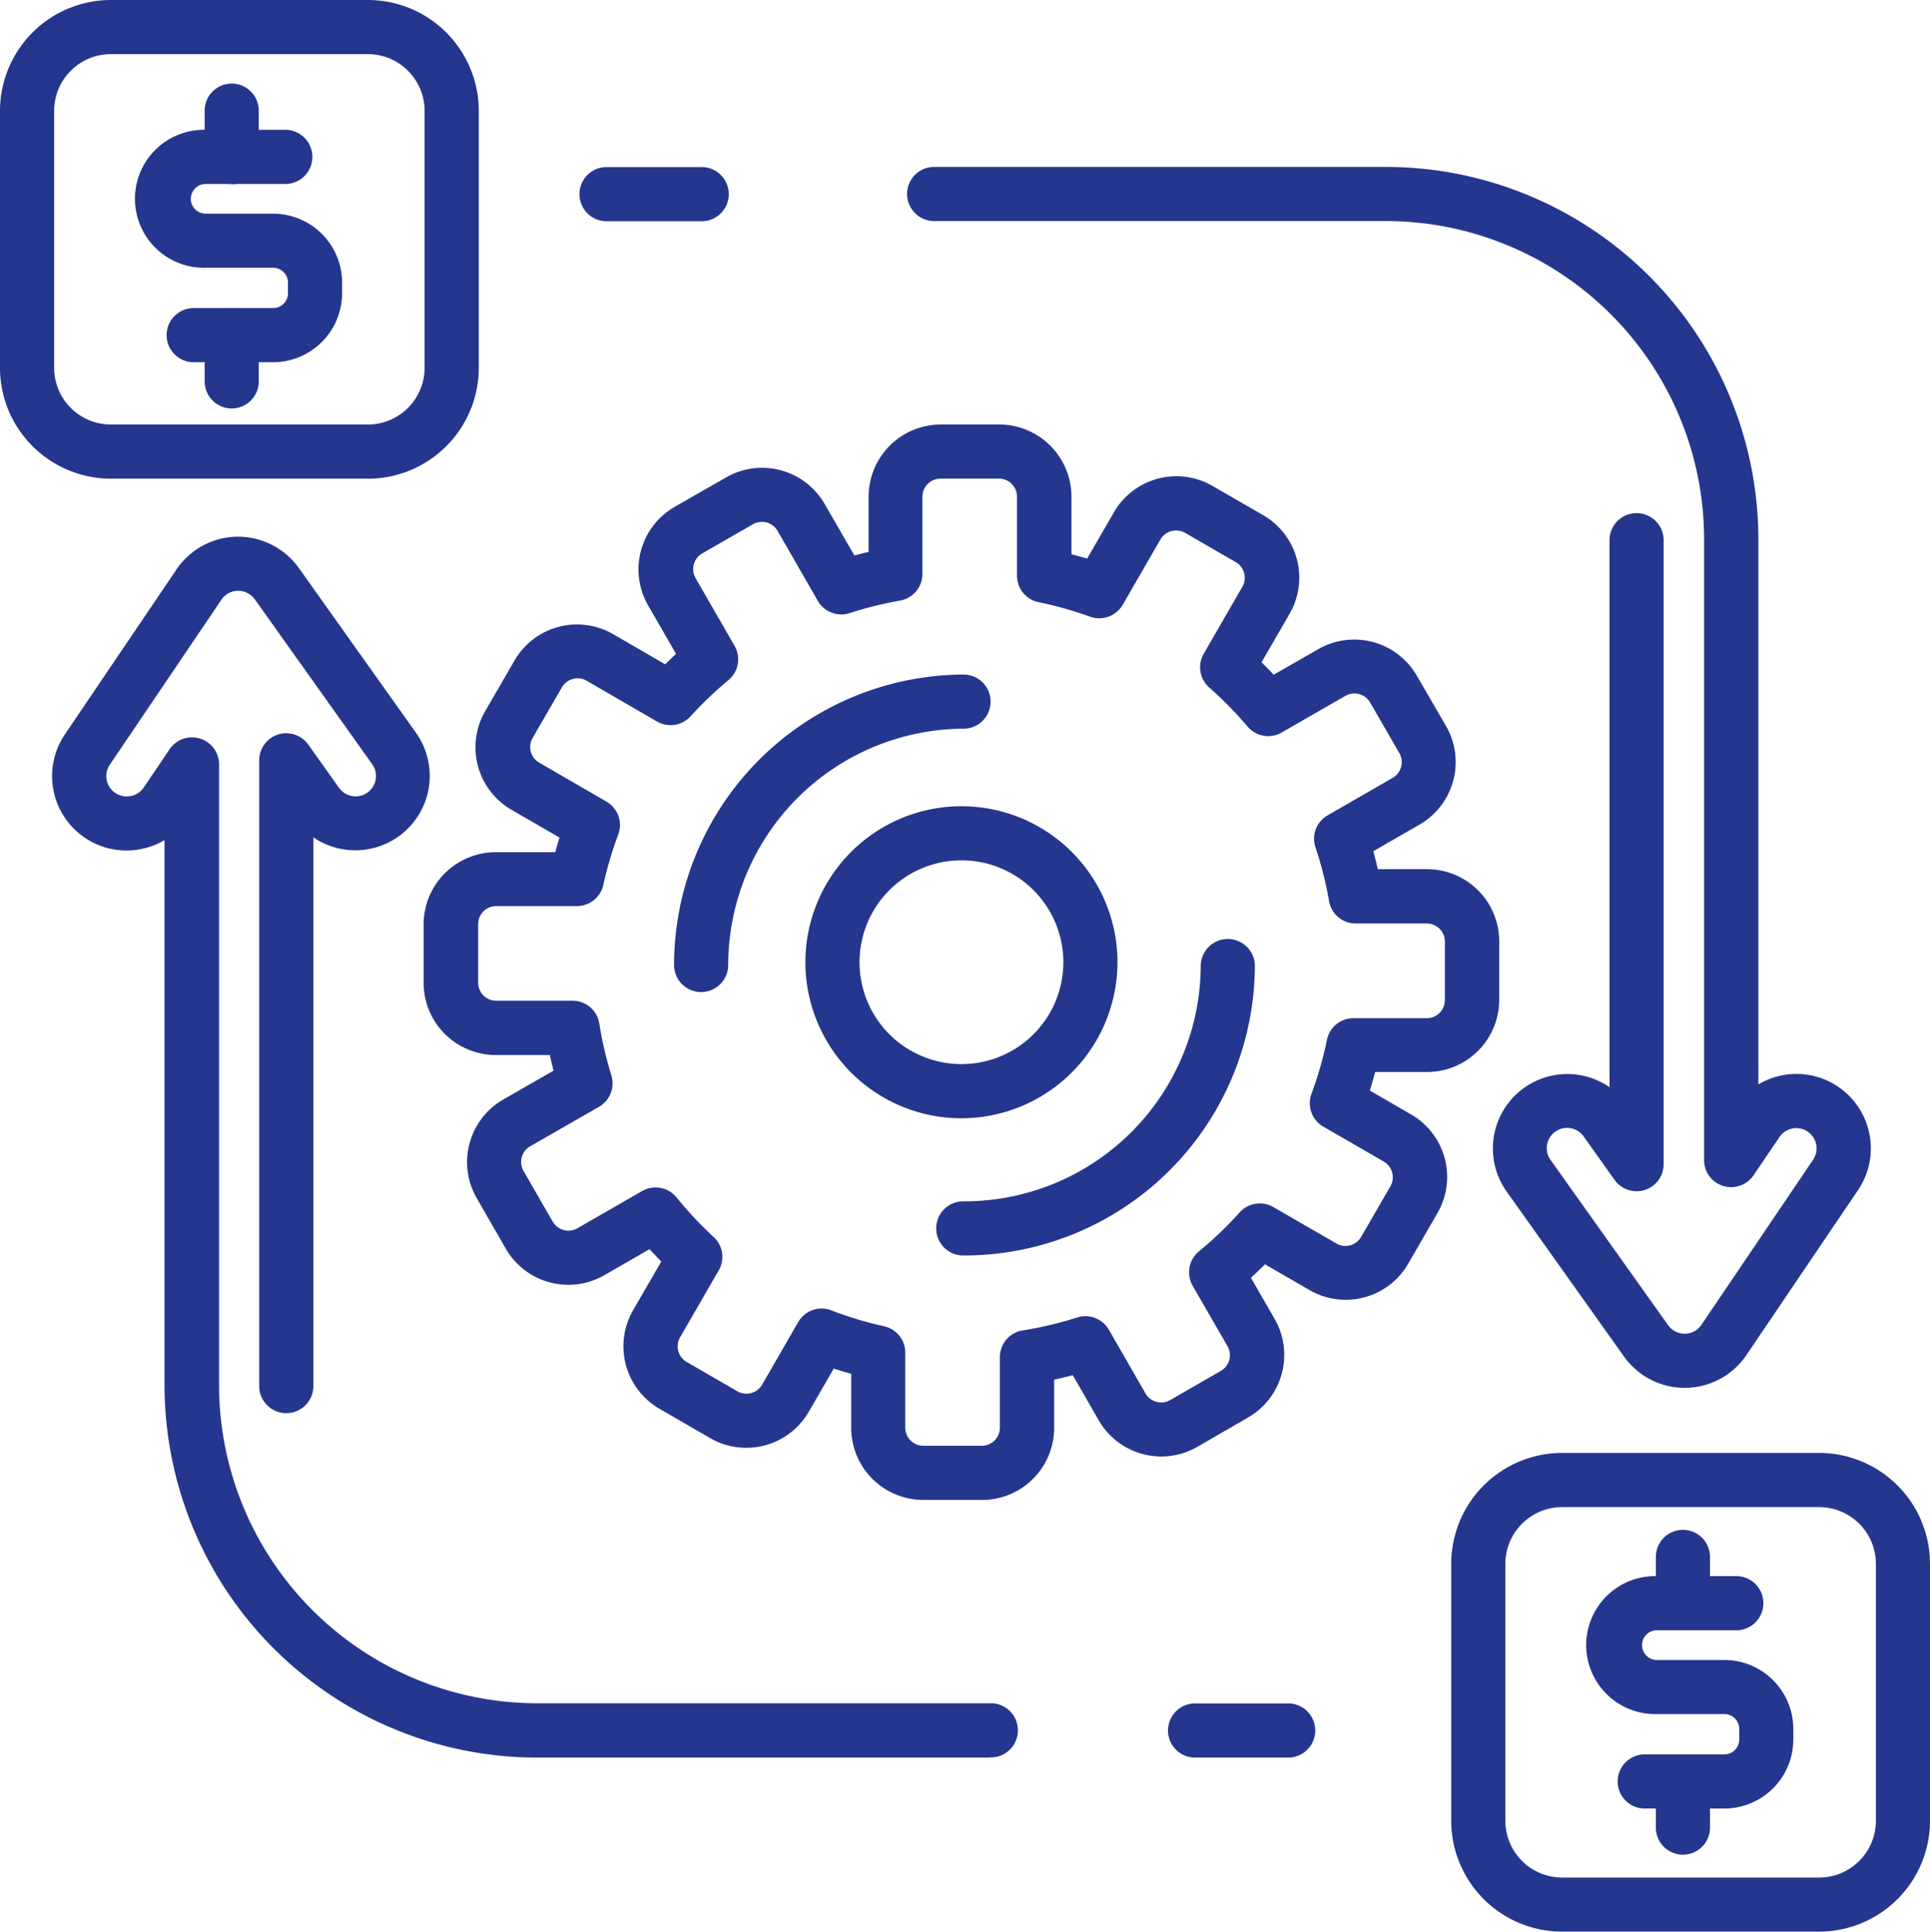
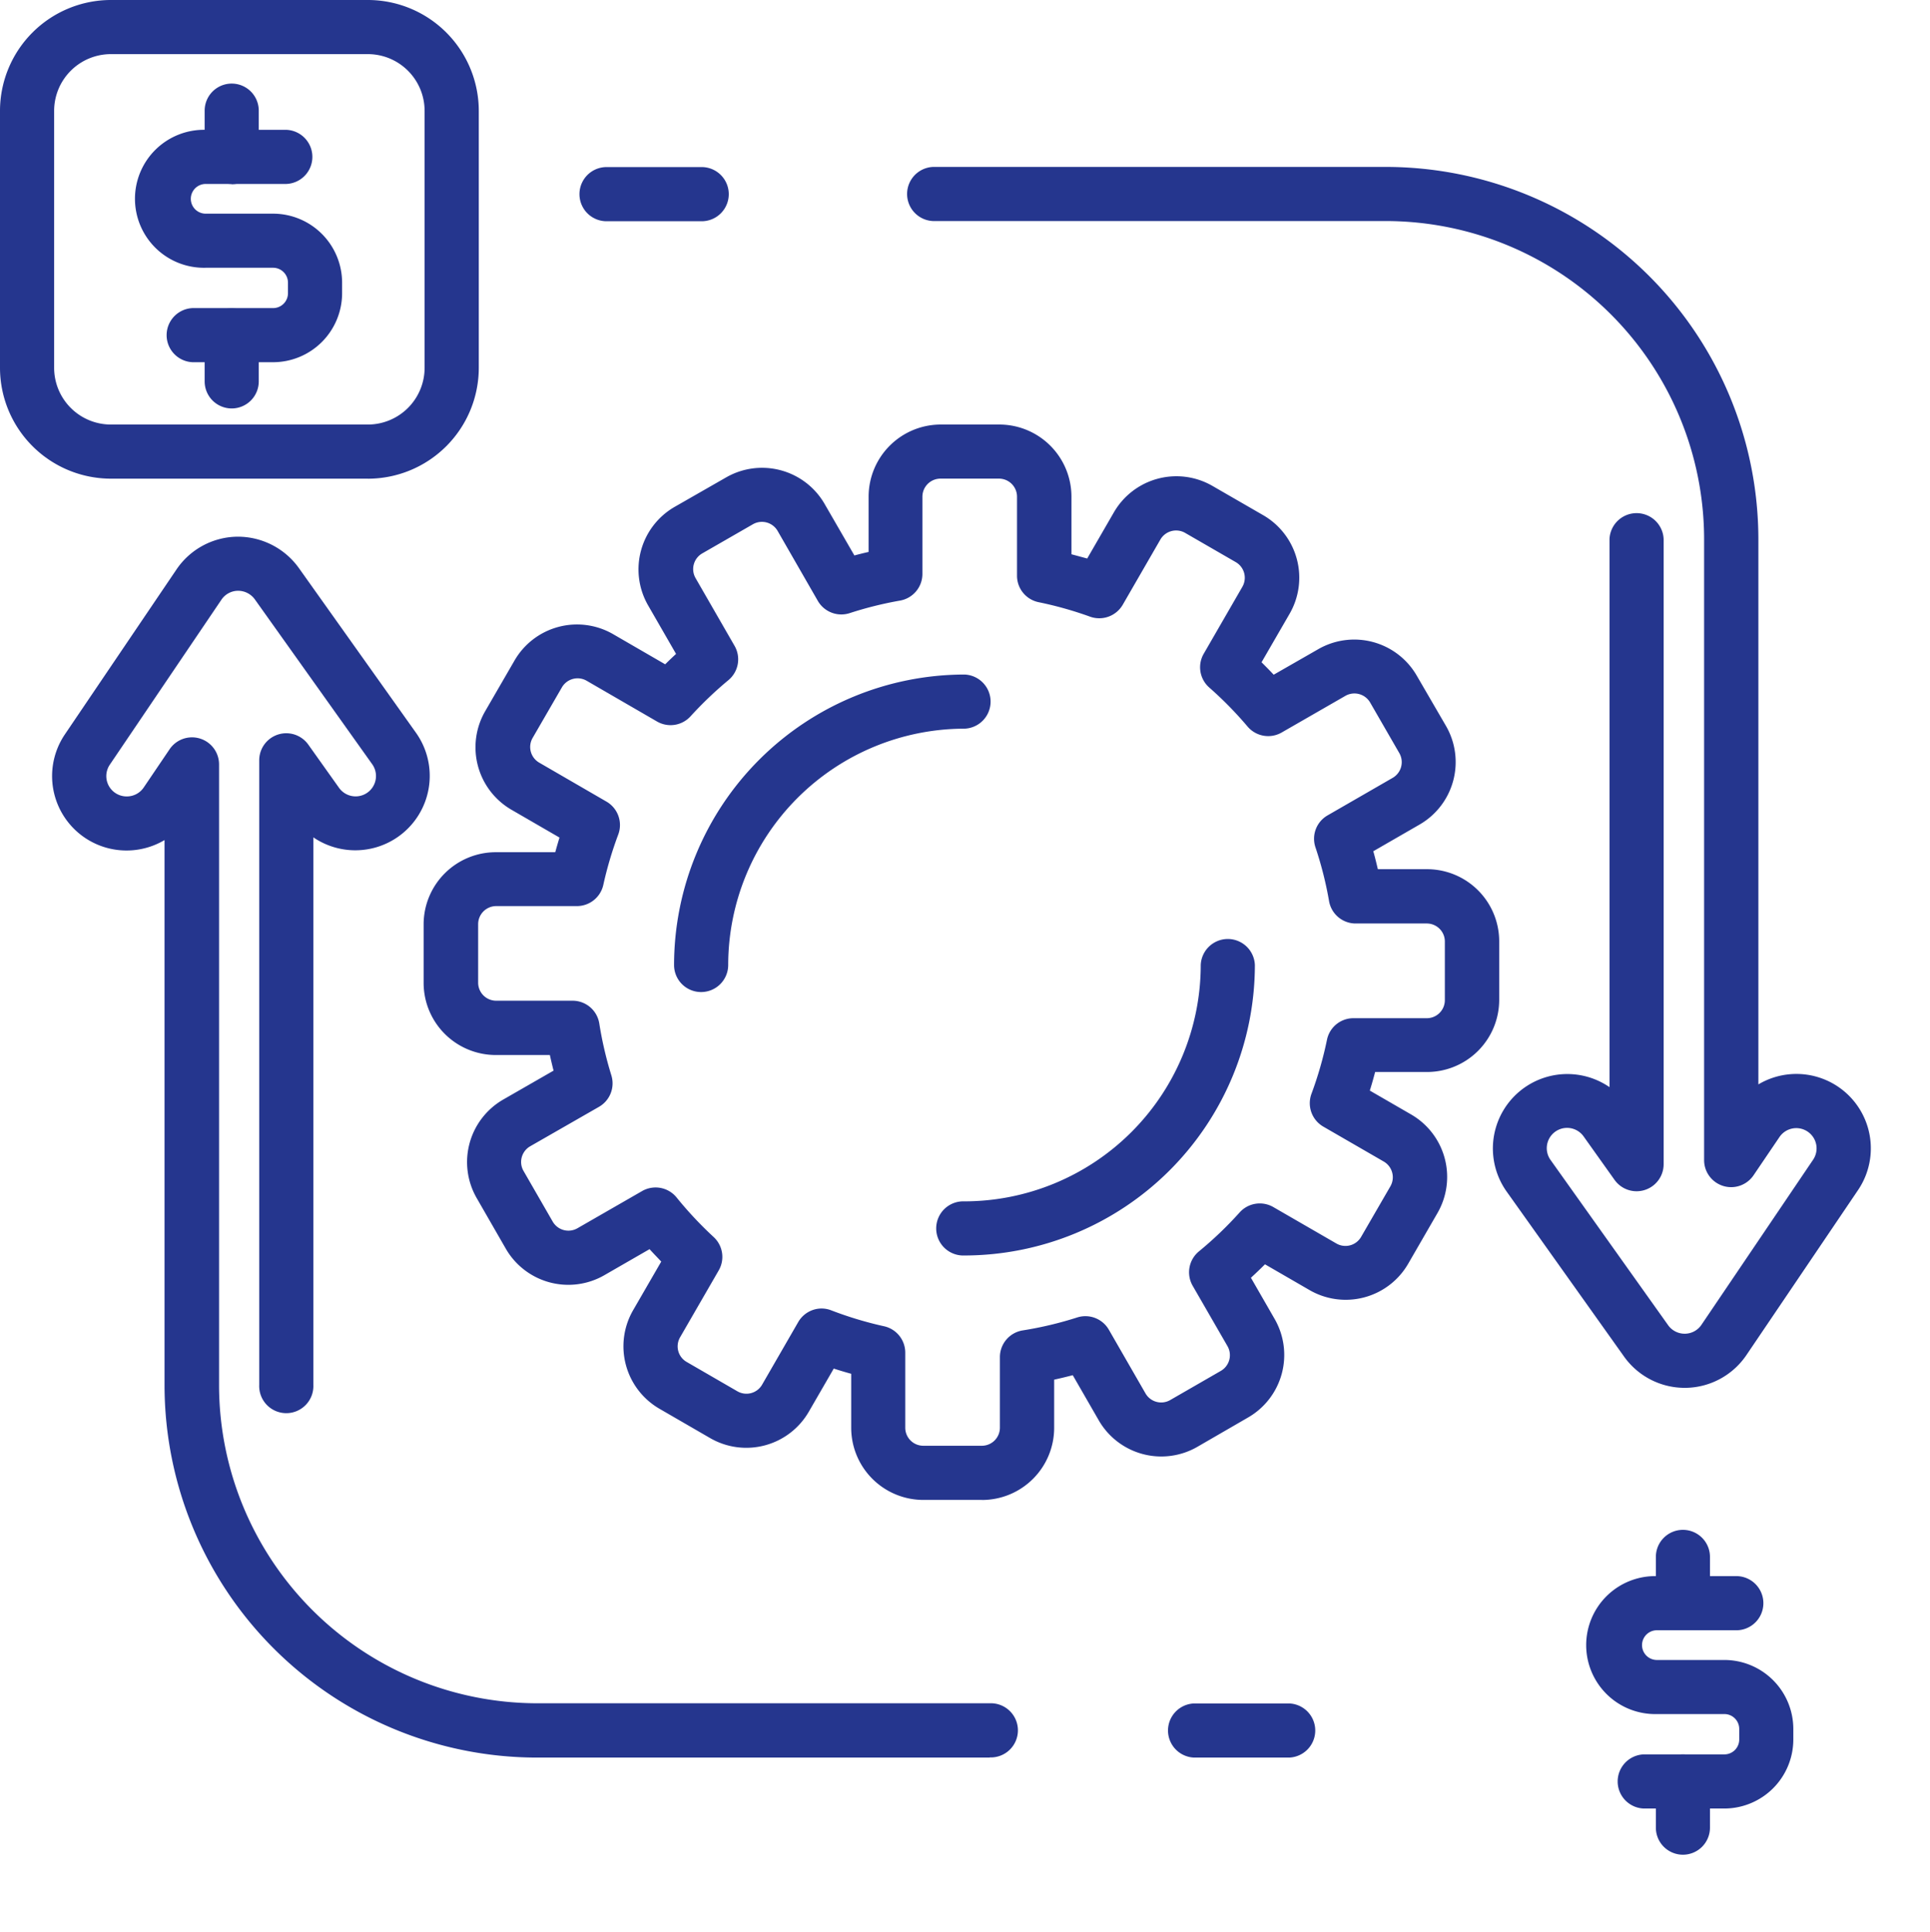
<svg xmlns="http://www.w3.org/2000/svg" viewBox="0 0 454.54 455">
  <defs>
    <style>.cls-1{fill:#25368e;}</style>
  </defs>
  <title>Asset 2</title>
  <g id="Layer_2" data-name="Layer 2">
    <g id="Layer_1-2" data-name="Layer 1">
      <path class="cls-1" d="M165.12,233.68a6.37,6.37,0,0,1-6.37-6.37,68.49,68.49,0,0,1,68.42-68.42,6.38,6.38,0,0,1,0,12.75,55.73,55.73,0,0,0-55.67,55.67,6.38,6.38,0,0,1-6.38,6.37Zm62,62.05a6.38,6.38,0,1,1,0-12.75,55.73,55.73,0,0,0,55.67-55.67,6.38,6.38,0,0,1,12.75,0,68.5,68.5,0,0,1-68.42,68.42Zm-33.65,12.49a6.36,6.36,0,0,1,2.29.43,86.9,86.9,0,0,0,12.44,3.75,6.37,6.37,0,0,1,5,6.23v17.65a4.25,4.25,0,0,0,4.25,4.27h13.78a4.26,4.26,0,0,0,4.26-4.25l0-16.63a6.37,6.37,0,0,1,5.37-6.29,86.37,86.37,0,0,0,12.83-3.05,6.37,6.37,0,0,1,7.46,2.89l8.63,15a4.26,4.26,0,0,0,5.81,1.57l11.94-6.88a4.27,4.27,0,0,0,1.56-5.82l-8.2-14.22a6.38,6.38,0,0,1,1.48-8.11,87.46,87.46,0,0,0,9.59-9.18,6.37,6.37,0,0,1,7.93-1.25l14.85,8.58a4.26,4.26,0,0,0,5.82-1.56l6.9-11.92a4.28,4.28,0,0,0-1.56-5.82l-14.24-8.23a6.38,6.38,0,0,1-2.79-7.74,87.45,87.45,0,0,0,3.65-12.71,6.35,6.35,0,0,1,6.24-5.09h17.26a4.25,4.25,0,0,0,4.26-4.25V221.78a4.22,4.22,0,0,0-1.24-3,4.27,4.27,0,0,0-3-1.25H319.29a6.36,6.36,0,0,1-6.28-5.28,85.84,85.84,0,0,0-3.2-12.65,6.35,6.35,0,0,1,2.86-7.54L328,183.22a4.27,4.27,0,0,0,1.56-5.82l-6.88-11.93a4.28,4.28,0,0,0-5.82-1.56l-15,8.63a6.37,6.37,0,0,1-8.05-1.41,88.2,88.2,0,0,0-9-9.17,6.36,6.36,0,0,1-1.3-8l9.08-15.73a4.26,4.26,0,0,0-1.55-5.82l-11.93-6.89a4.28,4.28,0,0,0-5.82,1.56l-8.87,15.37a6.4,6.4,0,0,1-7.69,2.81,87,87,0,0,0-12.11-3.41,6.36,6.36,0,0,1-5.1-6.24V117a4.26,4.26,0,0,0-4.26-4.26H221.51a4.27,4.27,0,0,0-4.27,4.26v18.19a6.38,6.38,0,0,1-5.27,6.28,87,87,0,0,0-11.85,2.95,6.39,6.39,0,0,1-7.51-2.88l-9.47-16.48a4.27,4.27,0,0,0-5.82-1.57l-11.94,6.87a4.26,4.26,0,0,0-1.56,5.82L173,152.13a6.37,6.37,0,0,1-1.45,8.08,88.6,88.6,0,0,0-8.91,8.51,6.36,6.36,0,0,1-7.91,1.23l-16.57-9.6a4.27,4.27,0,0,0-5.82,1.55l-6.9,11.92a4.26,4.26,0,0,0,1.55,5.82l15.84,9.18a6.38,6.38,0,0,1,2.77,7.77,87.87,87.87,0,0,0-3.51,11.84,6.37,6.37,0,0,1-6.22,5h0l-19,0h0a4.26,4.26,0,0,0-4.26,4.25l0,13.78a4.25,4.25,0,0,0,4.25,4.26l18,0a6.36,6.36,0,0,1,6.28,5.37,87.63,87.63,0,0,0,2.84,12.2,6.38,6.38,0,0,1-2.9,7.42L124.88,270a4.25,4.25,0,0,0-2,2.59,4.2,4.2,0,0,0,.42,3.23l6.87,11.93a4.27,4.27,0,0,0,5.82,1.57l15.23-8.76a6.37,6.37,0,0,1,8.13,1.51,88.36,88.36,0,0,0,8.72,9.31,6.37,6.37,0,0,1,1.19,7.88L160.17,315a4.27,4.27,0,0,0-.43,3.24,4.22,4.22,0,0,0,2,2.58l11.92,6.9a4.26,4.26,0,0,0,5.82-1.55L188,311.4a6.37,6.37,0,0,1,5.52-3.18Zm37.74,45.09H217.47a17,17,0,0,1-17-17V323.6q-2.07-.57-4.11-1.23l-5.88,10.17a17,17,0,0,1-23.24,6.2l-11.92-6.9a17,17,0,0,1-6.2-23.24l6.61-11.43c-.93-1-1.85-1.93-2.75-2.93l-10.64,6.13a17,17,0,0,1-23.23-6.26l-6.86-11.93A17,17,0,0,1,118.52,259l11.85-6.81c-.31-1.22-.6-2.45-.87-3.68l-12.73,0a17,17,0,0,1-17-17l0-13.77a17,17,0,0,1,17-17h0l14,0c.32-1.16.65-2.31,1-3.45l-11.31-6.55a17,17,0,0,1-6.18-23.24l6.9-11.92a17,17,0,0,1,23.24-6.19l12.24,7.09c.83-.83,1.69-1.65,2.56-2.45l-6.57-11.41A17,17,0,0,1,159,119.33L171,112.46a17,17,0,0,1,23.22,6.27l7,12.11c1.11-.3,2.23-.58,3.35-.83V117a17,17,0,0,1,17-17h13.77a17,17,0,0,1,17,17v13.56c1.24.33,2.48.67,3.71,1l6.28-10.87a17,17,0,0,1,23.24-6.22l11.92,6.88a17,17,0,0,1,6.22,23.24L297.11,156c1,1,1.93,1.93,2.86,2.93l10.47-6a17,17,0,0,1,23.23,6.23L340.55,171a17,17,0,0,1-6.23,23.23l-10.89,6.28c.39,1.4.74,2.81,1.07,4.23h11.58a17,17,0,0,1,17,17v13.77a17,17,0,0,1-17,17H323.86c-.38,1.47-.8,2.93-1.25,4.38l9.72,5.62a17,17,0,0,1,6.21,23.23l-6.89,11.93a17,17,0,0,1-23.24,6.21l-10.49-6.07c-1.08,1.08-2.19,2.14-3.31,3.17l5.57,9.68a17,17,0,0,1-6.24,23.23L282,340.8a17,17,0,0,1-23.23-6.24l-6.12-10.63q-2.19.57-4.38,1.05v11.34a17,17,0,0,1-17,17Z" />
-       <path class="cls-1" d="M226.43,202.65a24,24,0,1,0,24,24,24,24,0,0,0-24-24Zm0,60.76a36.75,36.75,0,1,1,36.75-36.75,36.79,36.79,0,0,1-36.75,36.75Z" />
      <path class="cls-1" d="M26.11,12.75A13.37,13.37,0,0,0,12.75,26.11V86.65A13.37,13.37,0,0,0,26.11,100H86.65A13.37,13.37,0,0,0,100,86.65V26.11A13.37,13.37,0,0,0,86.65,12.75Zm60.54,100H26.11A26.14,26.14,0,0,1,0,86.65V26.11A26.14,26.14,0,0,1,26.11,0H86.65a26.14,26.14,0,0,1,26.11,26.11V86.65a26.14,26.14,0,0,1-26.11,26.11Z" />
-       <path class="cls-1" d="M367.89,355a13.38,13.38,0,0,0-13.36,13.36v60.54a13.38,13.38,0,0,0,13.36,13.36h60.54a13.38,13.38,0,0,0,13.37-13.36V368.35A13.38,13.38,0,0,0,428.43,355Zm60.54,100H367.89a26.14,26.14,0,0,1-26.11-26.11V368.35a26.14,26.14,0,0,1,26.11-26.11h60.54a26.14,26.14,0,0,1,26.11,26.11v60.54A26.14,26.14,0,0,1,428.43,455Z" />
      <path class="cls-1" d="M396.77,326.91a17.55,17.55,0,0,1-14.28-7.36l-27.66-38.88a17.53,17.53,0,0,1,24.23-24.59V127a6.38,6.38,0,0,1,12.75,0V274.22a6.37,6.37,0,0,1-11.57,3.69L373,267.74a4.78,4.78,0,1,0-7.79,5.54l27.66,38.88a4.77,4.77,0,0,0,3.89,2h.09a4.75,4.75,0,0,0,3.87-2.11L427,273.19a4.77,4.77,0,0,0-1.28-6.64,4.78,4.78,0,0,0-6.63,1.28l-6.1,9a6.37,6.37,0,0,1-11.65-3.57V127a75,75,0,0,0-74.93-74.93H219.76a6.38,6.38,0,0,1,0-12.75H326.44A87.78,87.78,0,0,1,414.12,127V255.43a17.53,17.53,0,0,1,23.47,24.9l-26.3,38.88a17.56,17.56,0,0,1-14.31,7.7Z" />
      <path class="cls-1" d="M233.1,414H126.42a87.77,87.77,0,0,1-87.67-87.68V197.88A17.53,17.53,0,0,1,15.27,173l26.3-38.87a17.54,17.54,0,0,1,14.31-7.71h.06a17.67,17.67,0,0,1,14.43,7.36L98,172.65A17.53,17.53,0,0,1,73.8,197.24v129a6.38,6.38,0,1,1-12.75,0V179.11a6.37,6.37,0,0,1,11.57-3.7l7.24,10.18A4.78,4.78,0,0,0,87.65,180L60,141.16a4.86,4.86,0,0,0-4-2,4.74,4.74,0,0,0-3.85,2.1l-26.3,38.88a4.79,4.79,0,0,0,4,7.46,4.79,4.79,0,0,0,4-2.11l6.09-9a6.37,6.37,0,0,1,11.65,3.57V326.28a75,75,0,0,0,74.93,74.93H233.1a6.38,6.38,0,1,1,0,12.75Z" />
      <path class="cls-1" d="M64.32,85.32H45.37a6.38,6.38,0,0,1,0-12.75H64.32a3.5,3.5,0,0,0,3.5-3.5v-2.5a3.51,3.51,0,0,0-3.5-3.5H48.44a16.25,16.25,0,1,1,0-32.49h19a6.38,6.38,0,0,1,0,12.75h-19a3.5,3.5,0,0,0,0,7H64.32A16.27,16.27,0,0,1,80.57,66.57v2.5A16.27,16.27,0,0,1,64.32,85.32Z" />
      <path class="cls-1" d="M54.57,96.21a6.37,6.37,0,0,1-6.37-6.37V79a6.37,6.37,0,1,1,12.74,0V89.84a6.37,6.37,0,0,1-6.37,6.37Z" />
      <path class="cls-1" d="M54.57,43.33A6.38,6.38,0,0,1,48.2,37V26.06a6.37,6.37,0,1,1,12.74,0V37a6.38,6.38,0,0,1-6.37,6.38Z" />
      <path class="cls-1" d="M406.11,426h-19a6.38,6.38,0,0,1,0-12.75h19a3.5,3.5,0,0,0,3.5-3.5v-2.5a3.5,3.5,0,0,0-3.5-3.5H390.22a16.25,16.25,0,1,1,0-32.49h18.95a6.38,6.38,0,0,1,0,12.75H390.22a3.5,3.5,0,0,0,0,7h15.89a16.26,16.26,0,0,1,16.24,16.24v2.5A16.27,16.27,0,0,1,406.11,426Z" />
      <path class="cls-1" d="M396.35,436.88a6.37,6.37,0,0,1-6.37-6.37v-10.9a6.37,6.37,0,0,1,12.74,0v10.9a6.37,6.37,0,0,1-6.37,6.37Z" />
      <path class="cls-1" d="M396.35,384a6.38,6.38,0,0,1-6.37-6.38V366.73a6.37,6.37,0,0,1,12.74,0v10.89a6.38,6.38,0,0,1-6.37,6.38Z" />
      <path class="cls-1" d="M165,52.11H142.6a6.38,6.38,0,0,1,0-12.75H165a6.38,6.38,0,1,1,0,12.75Z" />
      <path class="cls-1" d="M303.63,414H281.21a6.38,6.38,0,0,1,0-12.75h22.42a6.38,6.38,0,0,1,0,12.75Z" />
    </g>
  </g>
</svg>